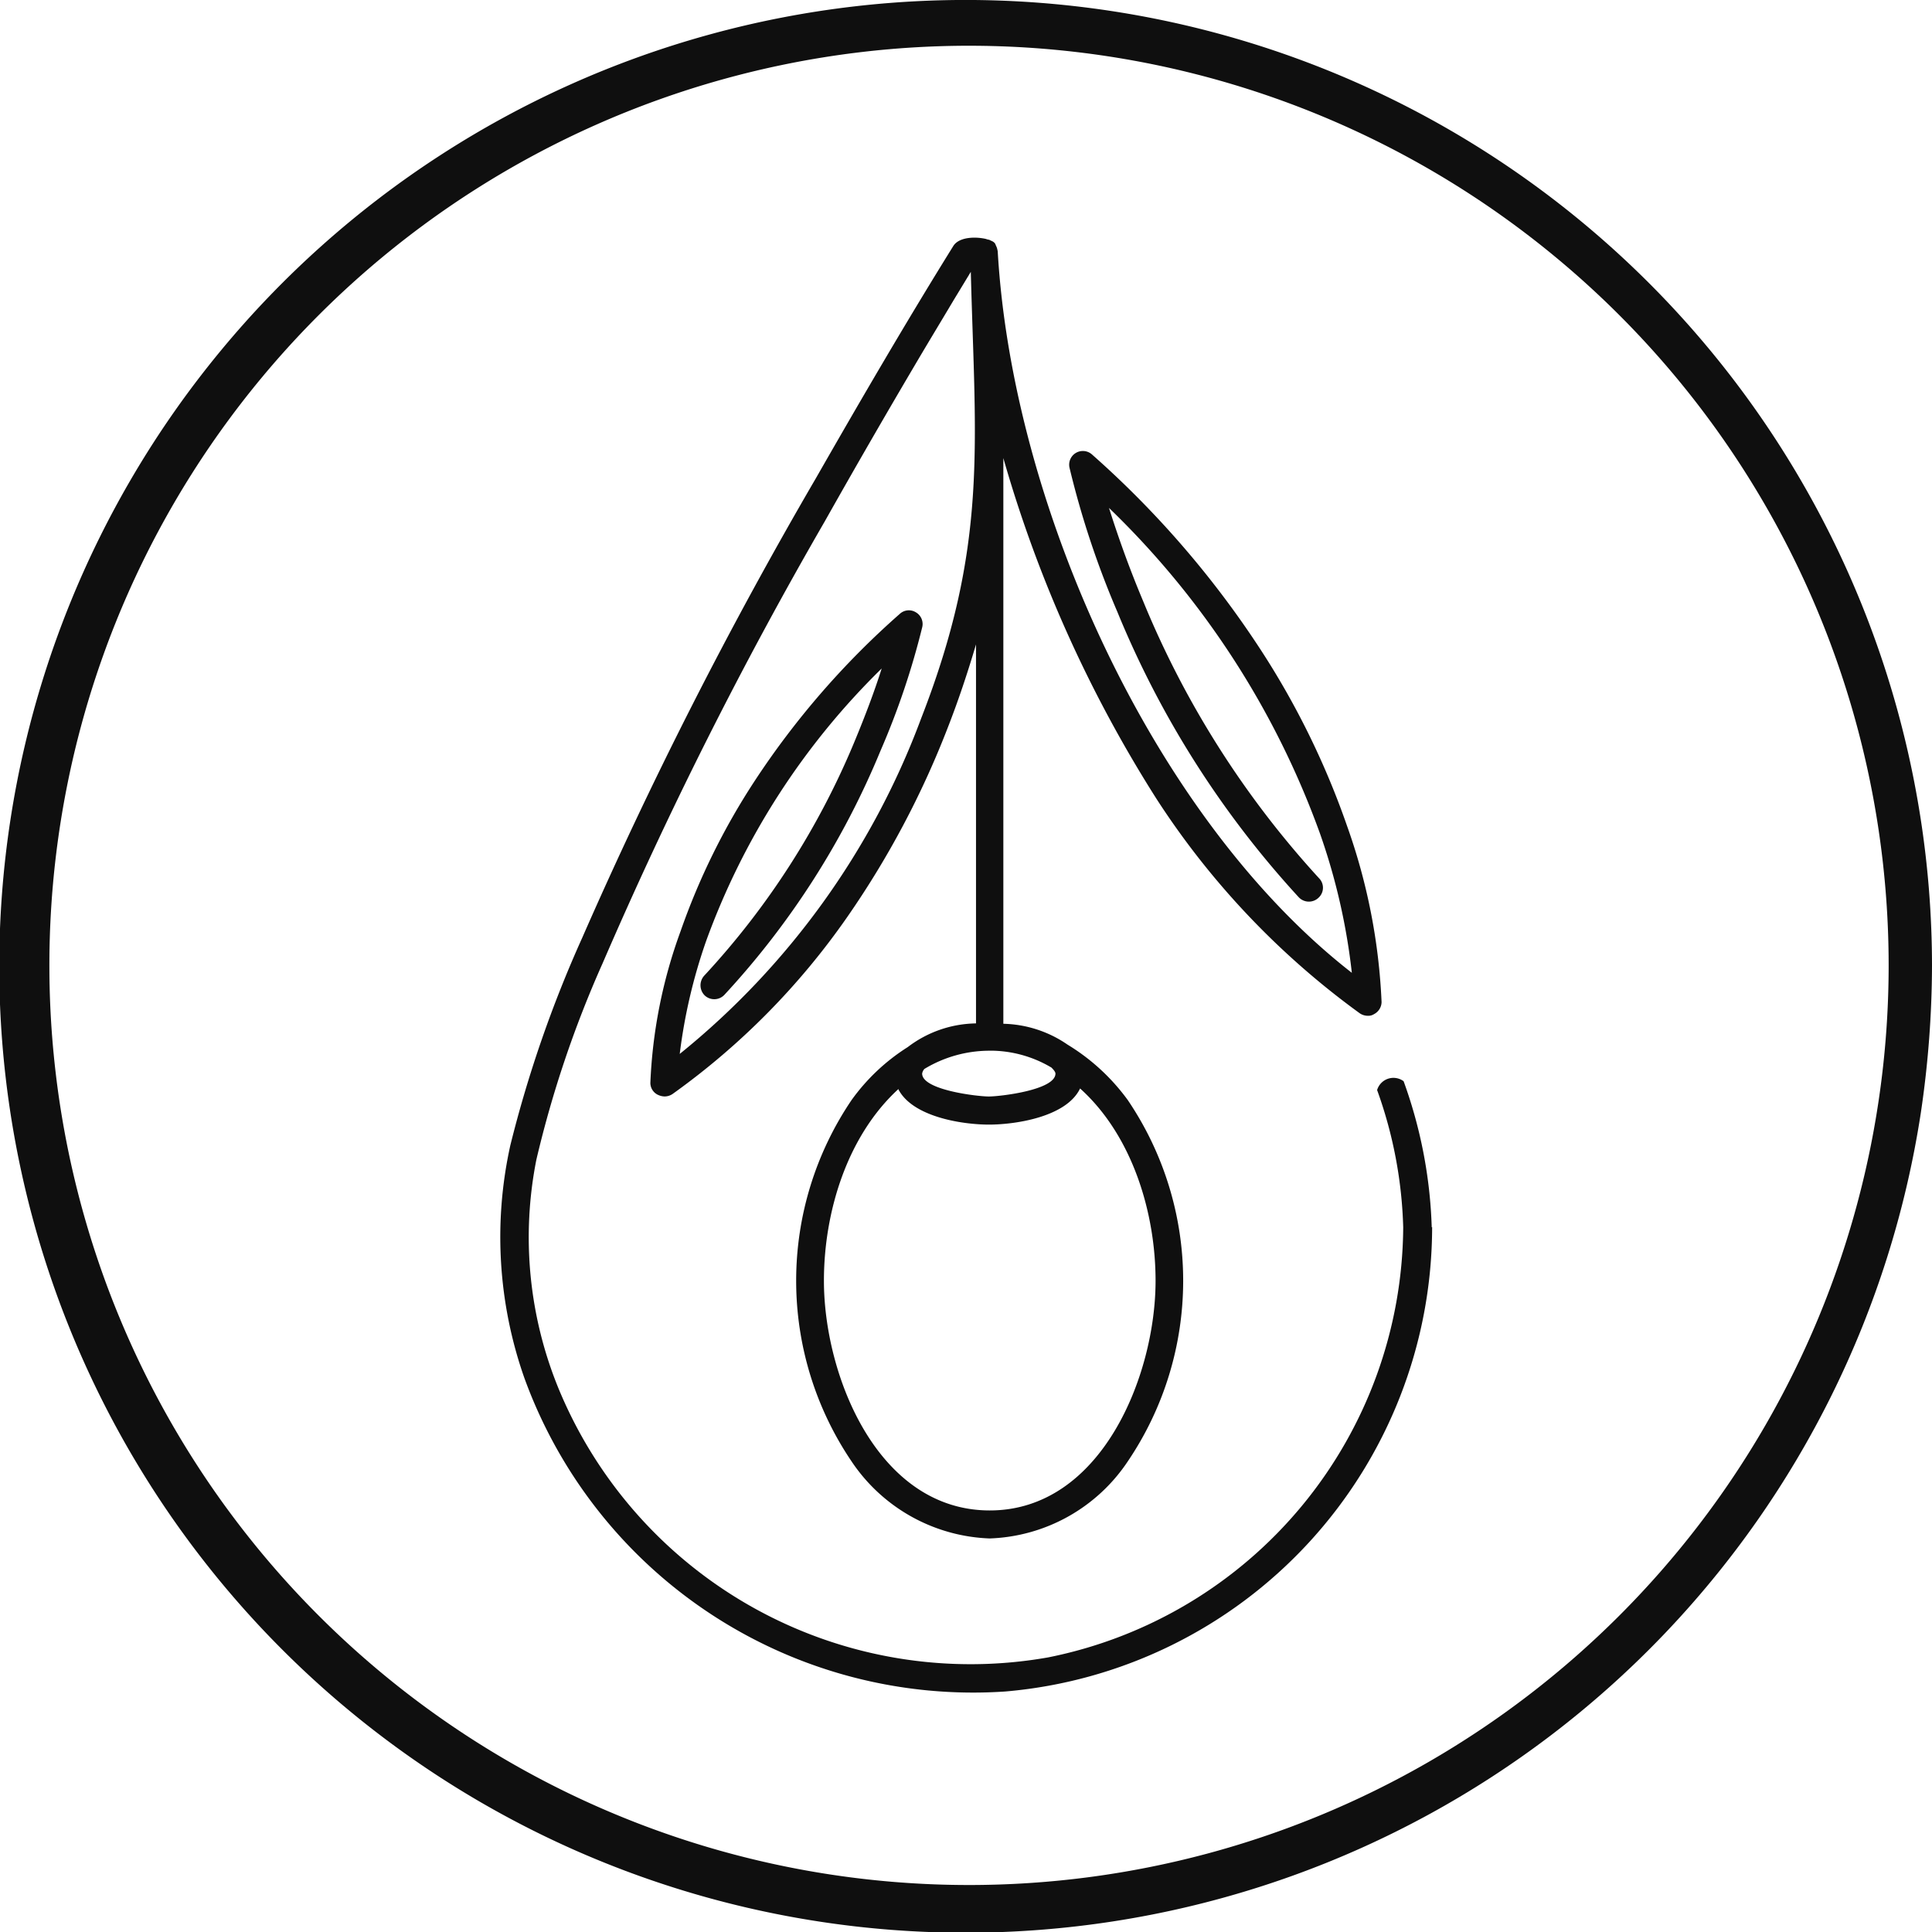
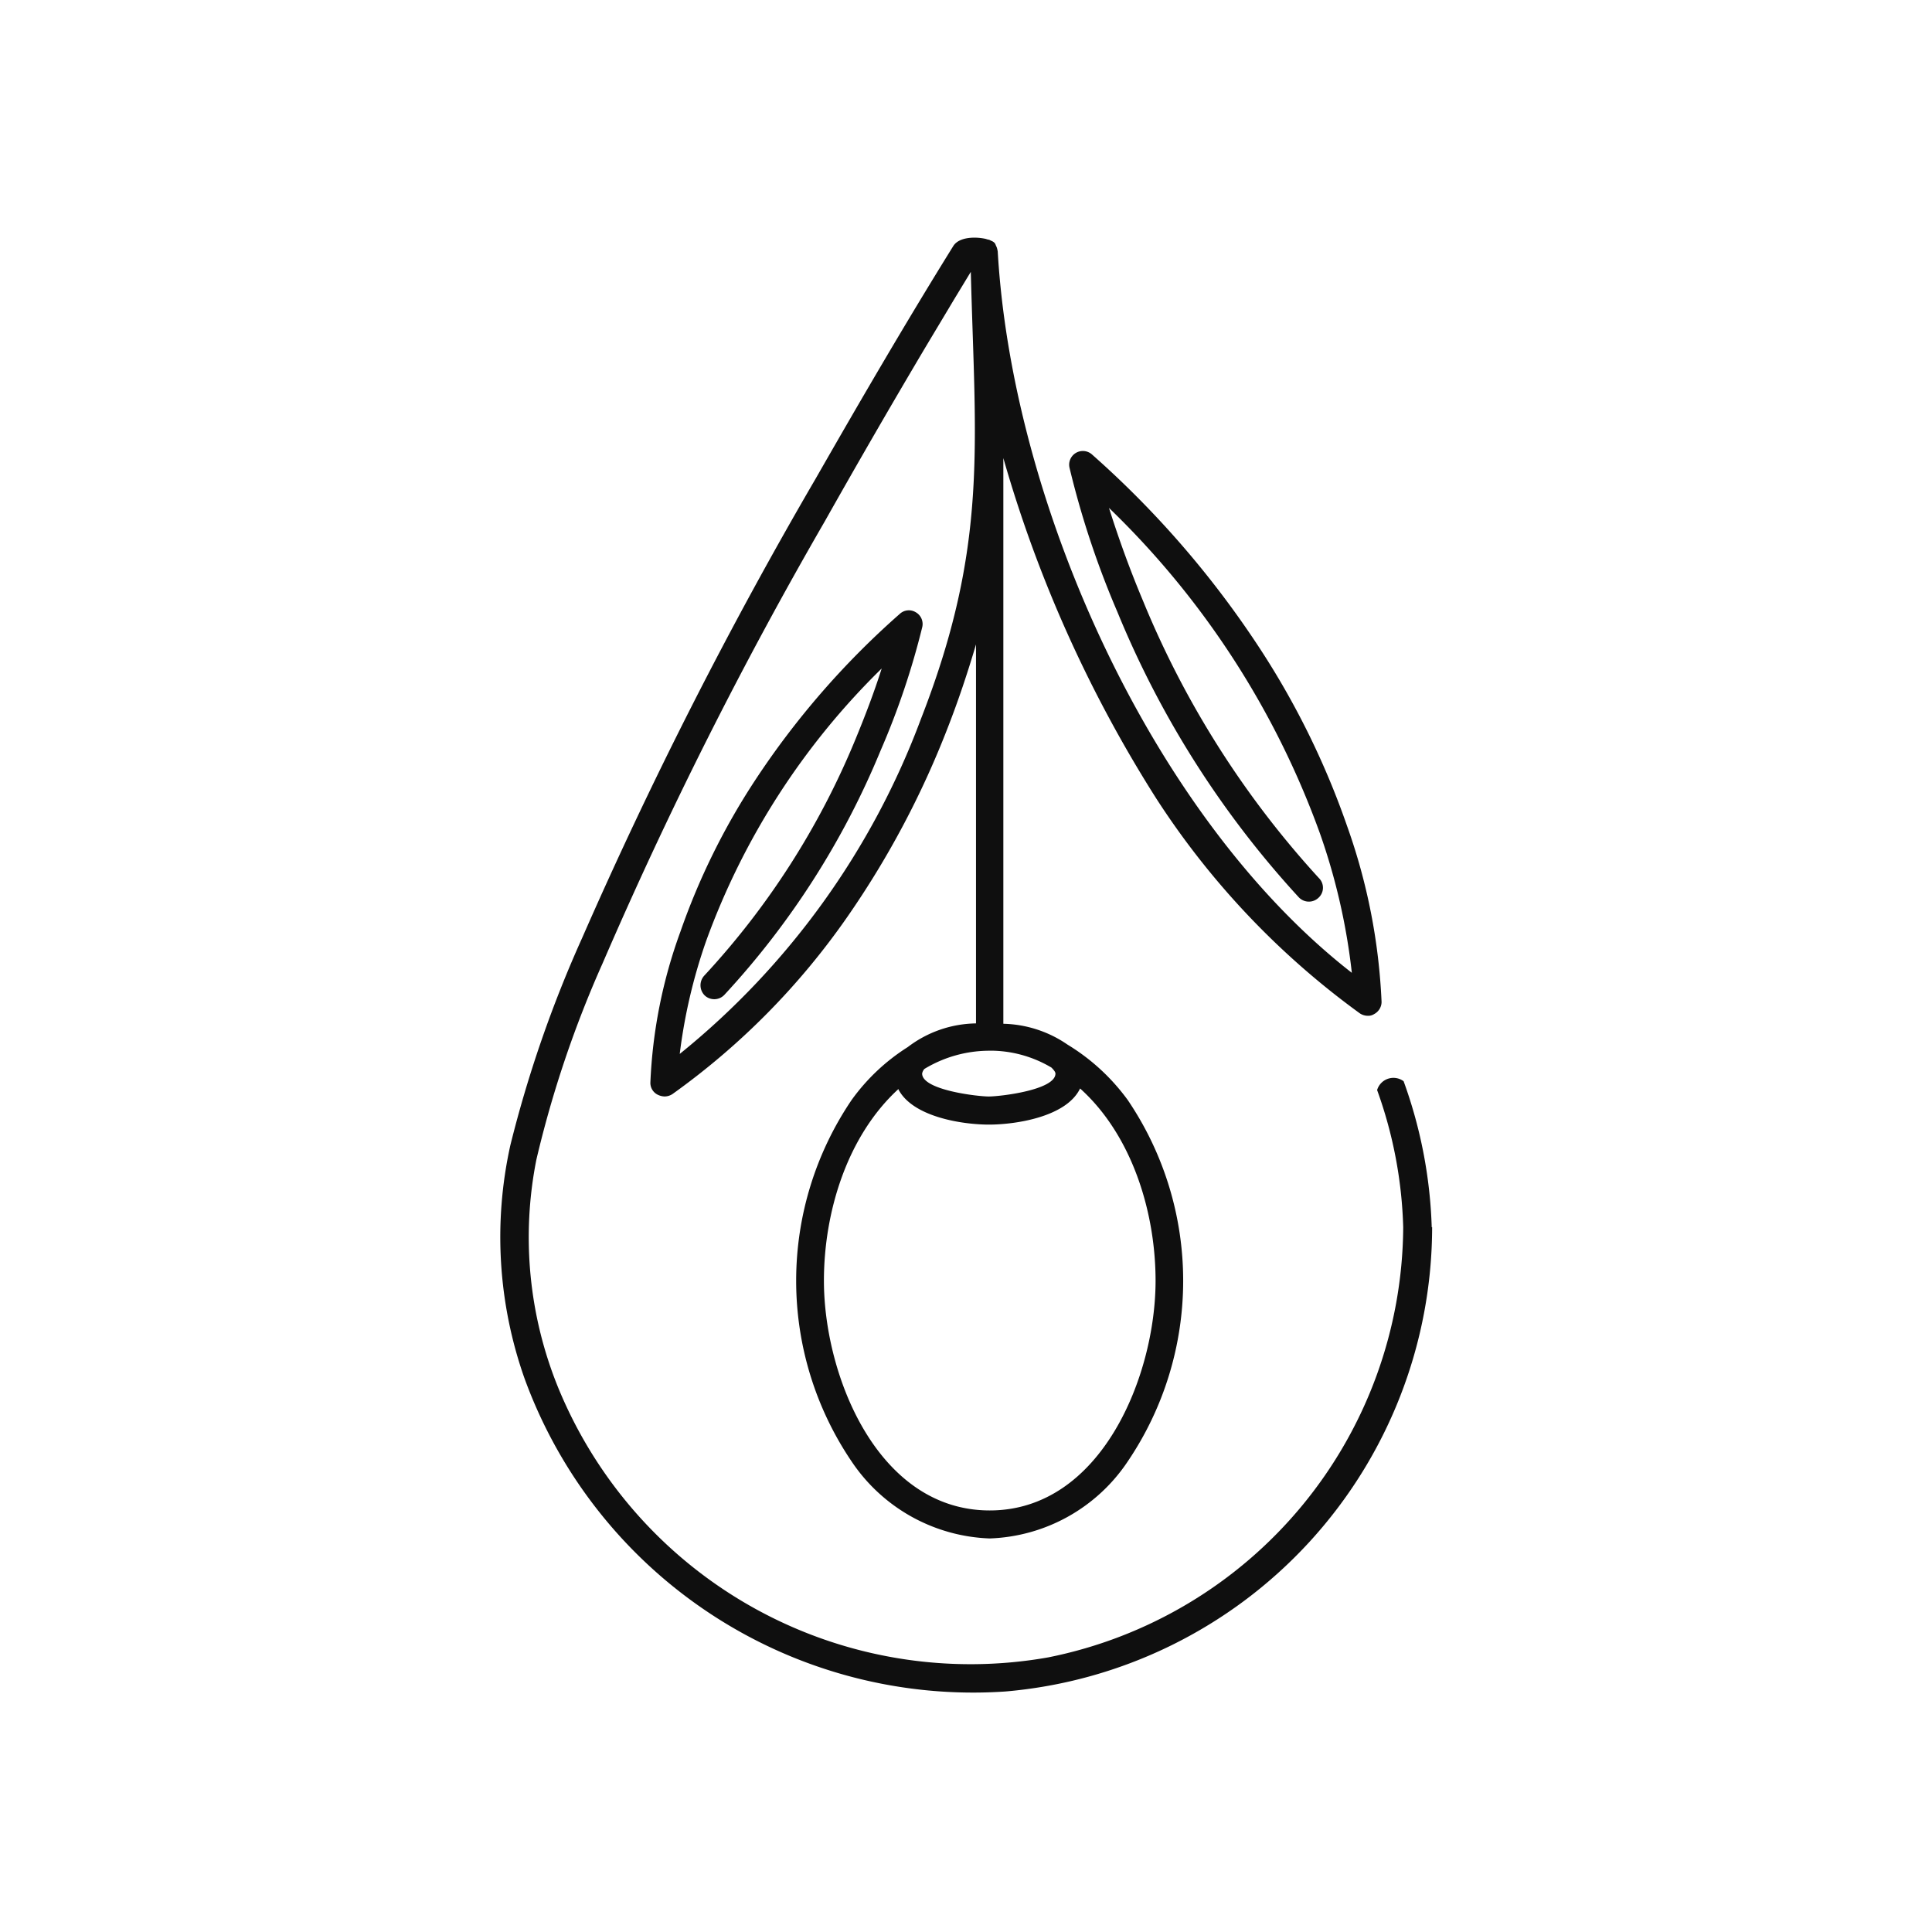
<svg xmlns="http://www.w3.org/2000/svg" width="100" height="100" viewBox="0 0 100 100">
  <g id="Layer_x0020_1" transform="translate(-0.01 -0.01)">
    <g id="_105554226131776" transform="translate(0.01 0.01)">
      <path id="Path_186" data-name="Path 186" d="M60.684,57.157a24.29,24.29,0,0,0-1.455-7.564.882.882,0,0,0-1.372.457,22.662,22.662,0,0,1,1.351,7.107A22.853,22.853,0,0,1,40.838,79.414,23.071,23.071,0,0,1,15.485,65.491a20.64,20.64,0,0,1-1.143-11.845,56.774,56.774,0,0,1,3.429-10.162,219.622,219.622,0,0,1,11.492-22.86q2.494-4.426,5.091-8.811c.52-.873,1.06-1.766,1.579-2.639L36.827,7.7c.229,9,.914,14.173-2.577,23.13A40.435,40.435,0,0,1,21.761,48.18a27.961,27.961,0,0,1,1.372-5.86,37.736,37.736,0,0,1,9.081-14.09c-.395,1.247-.873,2.494-1.372,3.7a40.775,40.775,0,0,1-7.814,12.2.741.741,0,0,0,.021,1.018.721.721,0,0,0,1.018-.021A42.309,42.309,0,0,0,32.152,32.49a39.974,39.974,0,0,0,2.161-6.4.7.7,0,0,0-.332-.769.689.689,0,0,0-.831.083,42.718,42.718,0,0,0-7.523,8.666A35.532,35.532,0,0,0,21.8,41.841a25.864,25.864,0,0,0-1.559,7.835.683.683,0,0,0,.395.623.871.871,0,0,0,.333.083.749.749,0,0,0,.416-.125,37.669,37.669,0,0,0,9.061-9.185,46.6,46.6,0,0,0,5.175-9.746c.561-1.434,1.039-2.868,1.475-4.343V46.6a5.954,5.954,0,0,0-3.533,1.226,10.438,10.438,0,0,0-2.909,2.743,16.681,16.681,0,0,0,0,18.7,8.988,8.988,0,0,0,7.149,3.99,8.957,8.957,0,0,0,7.149-3.99,16.681,16.681,0,0,0,0-18.7A10.777,10.777,0,0,0,41.836,47.7a6.093,6.093,0,0,0-3.325-1.081V17.34a67.408,67.408,0,0,0,7.918,17.623A41.6,41.6,0,0,0,56.965,46.081a.749.749,0,0,0,.416.125.541.541,0,0,0,.312-.083.721.721,0,0,0,.395-.623A31.042,31.042,0,0,0,56.3,36.376a41.833,41.833,0,0,0-4.447-9.081A49.72,49.72,0,0,0,43.1,17.153a.709.709,0,0,0-1.164.686A46.168,46.168,0,0,0,44.413,25.3a49.629,49.629,0,0,0,9.393,14.776.721.721,0,0,0,1.018.021.7.7,0,0,0,.021-1.018,48.445,48.445,0,0,1-9.1-14.339c-.665-1.579-1.247-3.18-1.766-4.821A44.269,44.269,0,0,1,54.907,36.792a32.533,32.533,0,0,1,1.642,7.19C46.221,35.94,38.968,19.709,38.22,6.638l-.021-.1-.021-.083-.042-.1-.021-.042c-.021-.083-.083-.166-.249-.229l-.083-.042-.1-.021L37.6,5.994h0c-.561-.125-1.392-.1-1.683.374-2.452,3.948-4.8,7.98-7.107,12.012A232.5,232.5,0,0,0,16.711,42.174a63.166,63.166,0,0,0-3.72,10.744,21.969,21.969,0,0,0,.727,12.032,24.71,24.71,0,0,0,24.9,16.23A24.155,24.155,0,0,0,60.705,57.137ZM34.438,48.949h0a6.509,6.509,0,0,1,3.325-.935h.249A6.2,6.2,0,0,1,41,48.886c.062.062.208.208.208.312,0,.852-2.868,1.185-3.45,1.185s-3.45-.333-3.45-1.185a.474.474,0,0,1,.125-.249Zm-1.372,1.039h0c.727,1.455,3.325,1.85,4.7,1.85s4.011-.395,4.717-1.87c2.7,2.431,3.907,6.421,3.907,9.954,0,4.9-2.805,11.887-8.583,11.887-5.8,0-8.583-6.983-8.583-11.887,0-3.533,1.185-7.481,3.865-9.933Z" transform="translate(13.422 6.371)" fill="#0f0f0f" fill-rule="evenodd" />
-       <path id="Path_113" data-name="Path 113" d="M100.01,49.968a52.482,52.482,0,0,1-.582,7.668,50.019,50.019,0,1,1,.582-7.668Zm-2.244,0a47.6,47.6,0,1,0-47.61,47.61,47.6,47.6,0,0,0,47.61-47.61Z" transform="translate(-0.01 -0.01)" fill="#0f0f0f" fill-rule="evenodd" />
    </g>
  </g>
</svg>